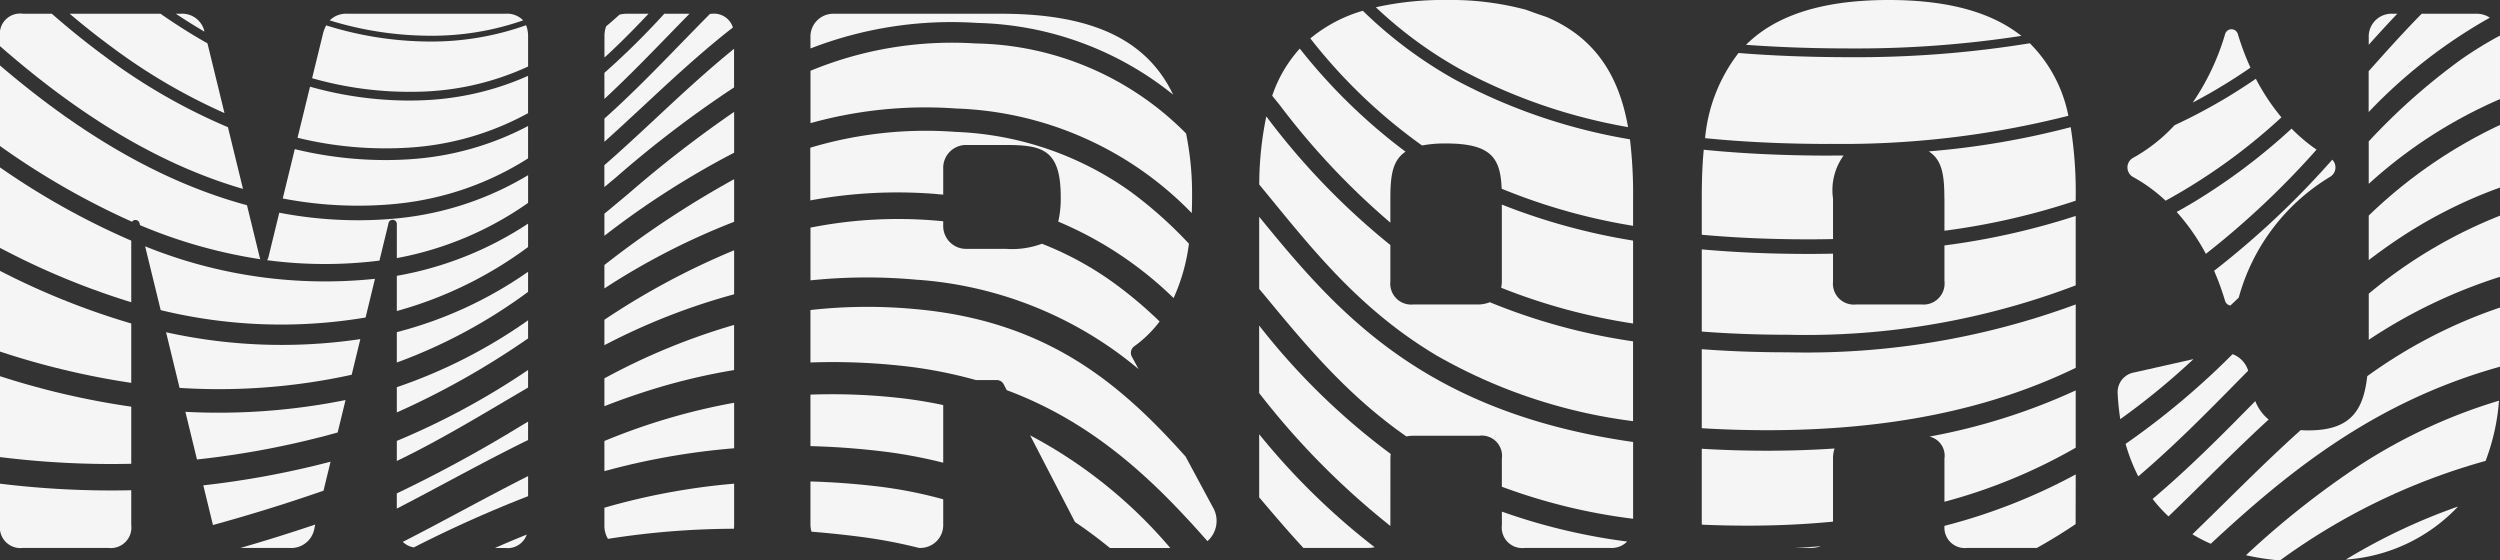
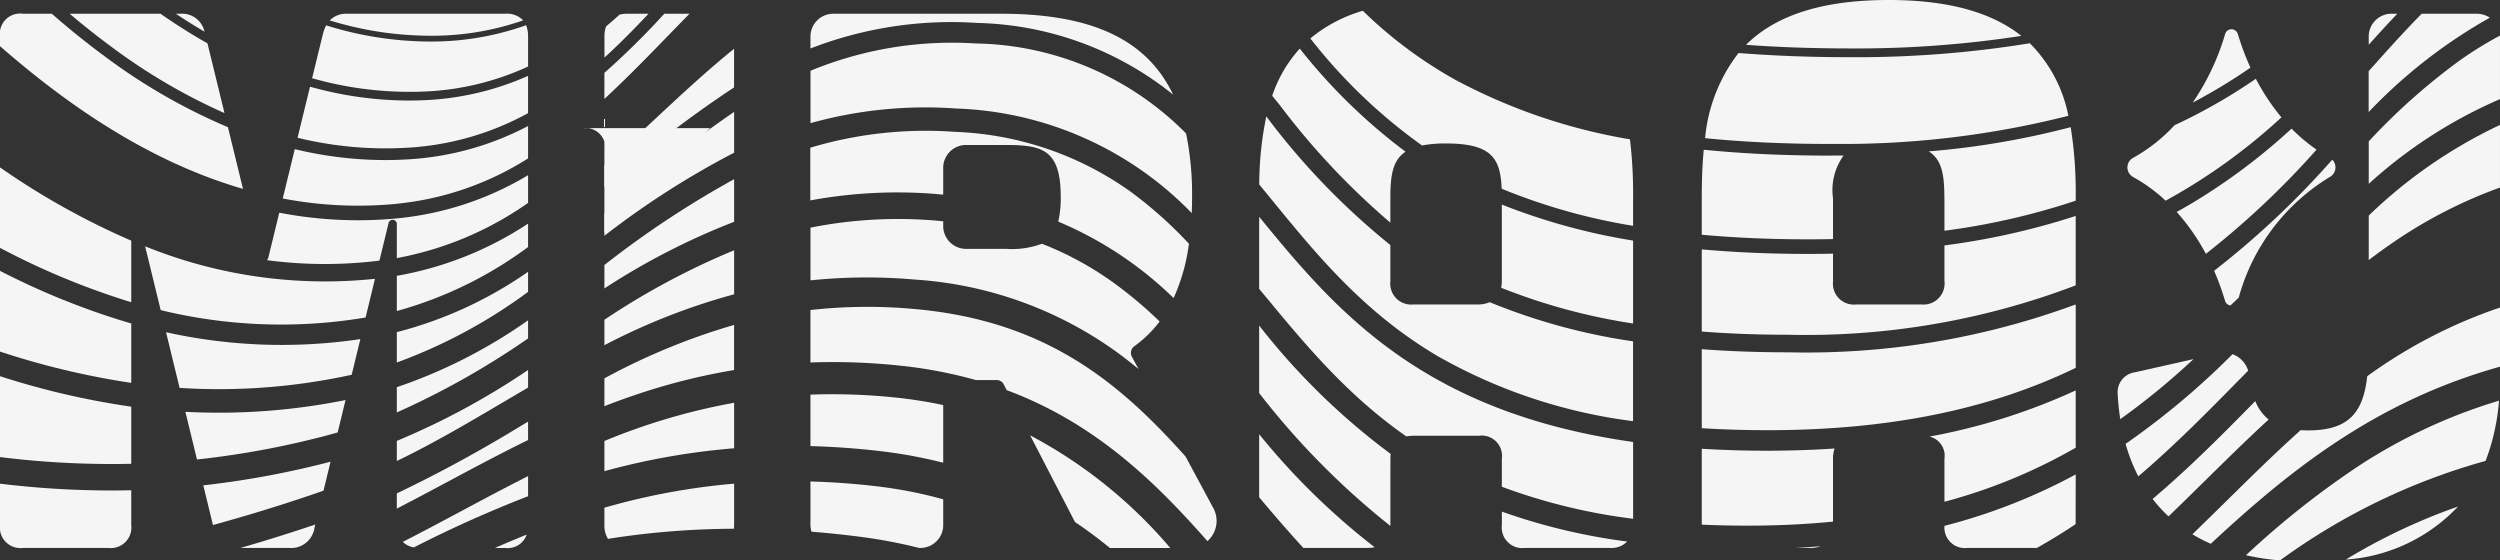
<svg xmlns="http://www.w3.org/2000/svg" viewBox="0 0 160.204 35.915">
  <rect x="0" y="0" width="160.204" height="35.915" fill="#333333" stroke="none" />
  <defs>
    <clipPath id="a">
      <path fill="#f5f5f5" d="M0 0h160.204v35.915H0z" data-name="Rectangle 1664" />
    </clipPath>
  </defs>
  <g fill="#f5f5f5" clip-path="url(#a)" data-name="Group 1709">
    <path d="M83.292 3.114a8.541 8.541 0 0 0-1.767 3.023l.5.617a47.37 47.37 0 0 0 7.072 7.514v-1.554c0-1.439.13-2.436.972-2.993a36.351 36.351 0 0 1-6.78-6.61" data-name="Path 2391" />
    <path d="M62.594 1.469a20.76 20.76 0 0 1 12.581 4.595C73.497 2.55 69.992.881 64.159.881h-10.71a1.464 1.464 0 0 0-1.513 1.514v.712a24.944 24.944 0 0 1 10.66-1.639" data-name="Path 2392" />
    <path d="M97.71 35.113h5.477a1.391 1.391 0 0 0 1.083-.41 38.74 38.74 0 0 1-8.027-1.918v.86a1.317 1.317 0 0 0 1.467 1.468" data-name="Path 2393" />
    <path d="M90.12 27.969a2.117 2.117 0 0 1 .448-.045h4.206a1.3 1.3 0 0 1 1.467 1.467v1.8a37.134 37.134 0 0 0 8.411 2.052v-4.92c-13.586-1.93-19.092-8.477-23.962-14.431v4.621l.335.4c2.61 3.159 5.3 6.412 9.1 9.056" data-name="Path 2394" />
    <path d="M61.335 6.955a22.061 22.061 0 0 1 15.034 6.7c.014-.337.021-.681.021-1.034a19.433 19.433 0 0 0-.384-4.068 19.4 19.4 0 0 0-13.48-5.768 23.768 23.768 0 0 0-10.588 1.75v3.356a27.387 27.387 0 0 1 9.4-.933" data-name="Path 2395" />
    <path d="M47.044 7.169a75.88 75.88 0 0 0-6.761 5.233q-.772.646-1.552 1.293v1.414a54.627 54.627 0 0 1 8.313-5.324Z" data-name="Path 2396" />
    <path d="m60.069 12.441.374.032v-1.666a1.464 1.464 0 0 1 1.516-1.516h2.494c2.347 0 3.521.294 3.521 3.325a6.563 6.563 0 0 1-.16 1.585 23.74 23.74 0 0 1 7.392 4.9 12.192 12.192 0 0 0 .983-3.483 26.907 26.907 0 0 0-3.764-3.354 20.643 20.643 0 0 0-11.2-3.813 25.765 25.765 0 0 0-9.3 1.014v3.378a30.687 30.687 0 0 1 8.135-.406" data-name="Path 2397" />
    <path d="M25.429 23.23a33.459 33.459 0 0 0 8.411-4.526v-1.288a25.99 25.99 0 0 1-8.411 3.868Z" data-name="Path 2398" />
    <path d="M96.198 18.44a38.29 38.29 0 0 0 8.453 2.291v-5.313a40.217 40.217 0 0 1-8.411-2.308v4.886a2.283 2.283 0 0 1-.041.444" data-name="Path 2399" />
    <path d="M47.044 11.483a61.479 61.479 0 0 0-8.313 5.5v1.5a44.937 44.937 0 0 1 8.313-4.27Z" data-name="Path 2400" />
    <path d="M25.429 19.93a25.466 25.466 0 0 0 8.411-4.1v-1.5a22.167 22.167 0 0 1-8.411 3.345Z" data-name="Path 2401" />
    <path d="M39.44 11.395a70.127 70.127 0 0 1 7.6-5.793V3.127C45.288 4.543 43.63 6.086 42 7.606c-1.074 1-2.157 2.008-3.272 2.981v1.4l.709-.592" data-name="Path 2402" />
    <path d="M33.84 20.526a32.966 32.966 0 0 1-8.411 4.285v1.619a51.662 51.662 0 0 0 8.411-4.744Z" data-name="Path 2403" />
    <path d="M113.266 28.883c-1.476 0-2.877-.044-4.214-.126v4.693c0 .058 0 .115.006.17q1.408.064 2.887.065c1.956 0 3.79-.09 5.518-.258v-4.036a1.909 1.909 0 0 1 .1-.651q-2.056.14-4.3.143" data-name="Path 2404" />
    <path d="M109.18 9.591c-.1 1.03-.128 2.082-.128 3.124v2.328c2.1.191 4.374.294 6.855.294.528 0 1.045-.007 1.556-.017v-2.6a3.78 3.78 0 0 1 .678-2.754q-.454 0-.914.005-4.3 0-8.048-.375" data-name="Path 2405" />
    <path d="M124.603 17.996a1.353 1.353 0 0 1-1.467 1.516h-4.206a1.338 1.338 0 0 1-1.467-1.467v-1.79c-.514.01-1.032.017-1.556.017q-3.628 0-6.855-.291v5.265q2.636.205 5.534.206a48.563 48.563 0 0 0 18.428-3.165v-4.449a46.439 46.439 0 0 1-8.411 1.889Z" data-name="Path 2406" />
    <path d="M87.333.69a9.327 9.327 0 0 0-3.364 1.772 34.435 34.435 0 0 0 7.157 6.859 7.943 7.943 0 0 1 1.544-.127c2.931 0 3.482.968 3.559 2.9a38.361 38.361 0 0 0 8.422 2.377v-1.756a29.588 29.588 0 0 0-.2-3.787 36.463 36.463 0 0 1-11.2-3.819A27.959 27.959 0 0 1 87.332.691" data-name="Path 2407" />
-     <path d="M38.731 7.595v1.491c.836-.751 1.666-1.523 2.505-2.3 1.848-1.72 3.717-3.459 5.73-5.025a1.264 1.264 0 0 0-1.389-.873H45.5c-.648.651-1.287 1.308-1.921 1.96-1.571 1.616-3.159 3.248-4.849 4.751" data-name="Path 2408" />
+     <path d="M38.731 7.595v1.491a1.264 1.264 0 0 0-1.389-.873H45.5c-.648.651-1.287 1.308-1.921 1.96-1.571 1.616-3.159 3.248-4.849 4.751" data-name="Path 2408" />
    <path d="M92.149 22.832a33.927 33.927 0 0 0 12.5 4.156v-5.114a38.952 38.952 0 0 1-9.18-2.507 2.072 2.072 0 0 1-.7.144h-4.205a1.338 1.338 0 0 1-1.467-1.467v-2.341a45.935 45.935 0 0 1-7.95-8.244 21.78 21.78 0 0 0-.453 4.365l.821 1c2.9 3.545 5.894 7.21 10.631 10.008" data-name="Path 2409" />
    <path d="M47.044 25.81a40.4 40.4 0 0 0-8.313 2.449v1.933a45.3 45.3 0 0 1 8.313-1.466Z" data-name="Path 2410" />
    <path d="M21.183 29.586a57.391 57.391 0 0 1-8.155 1.515l.618 2.543c2.191-.6 4.552-1.32 7.085-2.2Z" data-name="Path 2411" />
    <path d="M77.378 34.675a1.733 1.733 0 0 0 .328-2.2l-1.73-3.215c-4.215-4.723-8.924-8.7-17.335-9.454a32.9 32.9 0 0 0-6.707.061v3.361a40.827 40.827 0 0 1 5.619.19 29.1 29.1 0 0 1 4.99.939h1.372a.5.5 0 0 1 .391.245l.207.4c5.6 2.086 9.425 5.771 12.865 9.678" data-name="Path 2412" />
    <path d="m24.315 16.703.577-2.373a.27.27 0 0 1 .538.049v2.16a21.356 21.356 0 0 0 8.411-3.538v-1.776a20.016 20.016 0 0 1-8.247 2.754 26.224 26.224 0 0 1-2.656.135 26.714 26.714 0 0 1-5.041-.484l-.683 2.8a.646.646 0 0 1-.1.243 28.109 28.109 0 0 0 7.2.027" data-name="Path 2413" />
    <path d="M38.731 24.246v1.783q1.273-.5 2.6-.927a39.777 39.777 0 0 1 5.711-1.389v-2.891a41.719 41.719 0 0 0-8.313 3.424" data-name="Path 2414" />
    <path d="M38.731 32.534v1.111a1.618 1.618 0 0 0 .229.886 52.6 52.6 0 0 1 8.071-.648 2.35 2.35 0 0 0 .013-.238v-2.651a43.323 43.323 0 0 0-8.313 1.54" data-name="Path 2415" />
    <path d="M60.443 33.596v-1.6a28.358 28.358 0 0 0-4.4-.849q-2.078-.238-4.108-.293v2.741a1.667 1.667 0 0 0 .068.477q1.508.12 3.045.316a32.314 32.314 0 0 1 3.842.723h.037a1.464 1.464 0 0 0 1.516-1.516" data-name="Path 2416" />
    <path d="M20 5.012a22.739 22.739 0 0 0 6.865.864 17.545 17.545 0 0 0 6.976-1.614V2.351a1.906 1.906 0 0 0-.128-.735 18.06 18.06 0 0 1-6.176 1.046 22.365 22.365 0 0 1-6.634-1.036 2.257 2.257 0 0 0-.216.579Z" data-name="Path 2417" />
    <path d="M136.78 23.864a1.282 1.282 0 0 0-1.076 1.369 15.885 15.885 0 0 0 .167 1.627 45.867 45.867 0 0 0 4.691-3.848Z" data-name="Path 2418" />
    <path d="M124.603 29.39v2.764a34.915 34.915 0 0 0 8.411-3.464v-3.672a39.434 39.434 0 0 1-9.372 2.959 1.257 1.257 0 0 1 .961 1.413" data-name="Path 2419" />
    <path d="M109.052 22.377v5.063q2.031.127 4.214.128c7.72 0 14.211-1.31 19.749-3.995v-4.064a49.863 49.863 0 0 1-18.428 3.068c-1.968 0-3.809-.069-5.534-.2" data-name="Path 2420" />
    <path d="M124.603 12.715v2.071a44.931 44.931 0 0 0 8.411-1.925v-.146a26.5 26.5 0 0 0-.321-4.566 52.853 52.853 0 0 1-9.095 1.552c.872.553 1 1.557 1 3.014" data-name="Path 2421" />
    <path d="M117.227 9.22a58.934 58.934 0 0 0 15.317-1.8 9.02 9.02 0 0 0-2.47-4.648 69.054 69.054 0 0 1-11.526.893q-3.785 0-7.141-.268a10.48 10.48 0 0 0-2.142 5.457q3.708.37 7.962.37" data-name="Path 2422" />
    <path d="M25.499 13.049a19.214 19.214 0 0 0 8.341-2.9V8.075a18.818 18.818 0 0 1-7.607 2.132q-.765.05-1.534.05a24.8 24.8 0 0 1-5.809-.7l-.771 3.162a25.472 25.472 0 0 0 7.379.333" data-name="Path 2423" />
    <path d="m15.571 12.104-.965-3.953A37.716 37.716 0 0 1 6.792 3.67 51.118 51.118 0 0 1 3.321.88H1.467A1.3 1.3 0 0 0 0 2.347v.611c3.813 3.324 9.137 7.281 15.571 9.146" data-name="Path 2424" />
    <path d="M41.554.88H40.2a2.06 2.06 0 0 0-.5.058c-.283.256-.568.507-.859.75a1.9 1.9 0 0 0-.106.659v1.34c.968-.88 1.9-1.825 2.823-2.807" data-name="Path 2425" />
-     <path d="M88.166.465a27 27 0 0 0 5.449 3.992 35.5 35.5 0 0 0 10.714 3.689c-.53-2.994-1.885-5.645-5.229-7.06q-.659-.218-1.292-.455A18.609 18.609 0 0 0 92.67 0a19.678 19.678 0 0 0-4.5.465" data-name="Path 2426" />
    <path d="M29.605 32.729c-1.288.688-2.54 1.357-3.793 1.995a1.315 1.315 0 0 0 .71.354 78.736 78.736 0 0 1 7.319-3.281v-1.288c-1.434.723-2.84 1.474-4.236 2.22" data-name="Path 2427" />
    <path d="M145.379 26.883a2.808 2.808 0 0 1-.855-1.181c-2.082 2.117-4.21 4.267-6.581 6.27a9.042 9.042 0 0 0 1.019 1.119c.784-.755 1.556-1.514 2.322-2.268 1.34-1.32 2.69-2.649 4.095-3.94" data-name="Path 2428" />
    <path d="M151.792 2.395v.475a85.545 85.545 0 0 1 1.832-1.991h-.316a1.464 1.464 0 0 0-1.516 1.516" data-name="Path 2429" />
    <path d="M60.443 29.658v-3.7a28.343 28.343 0 0 0-3.1-.487 38.886 38.886 0 0 0-5.408-.183v3.3c1.409.036 2.863.135 4.365.308a30.852 30.852 0 0 1 4.144.756" data-name="Path 2430" />
    <path d="M158.687.88h-3.5c-1.144 1.157-2.259 2.4-3.4 3.684V7.18a33.028 33.028 0 0 1 7.767-6.048 1.562 1.562 0 0 0-.872-.252" data-name="Path 2431" />
    <path d="M74.993 35.115a30.479 30.479 0 0 0-8.981-7.218l2.873 5.552a30.822 30.822 0 0 1 2.24 1.666Z" data-name="Path 2432" />
    <path d="M1.467 35.112h5.477a1.317 1.317 0 0 0 1.467-1.467v-2.229A58.916 58.916 0 0 1 0 30.995v2.65a1.317 1.317 0 0 0 1.467 1.467" data-name="Path 2433" />
    <path d="M8.411 29.72v-3.66A50.738 50.738 0 0 1 0 24.107v5.183a57.687 57.687 0 0 0 8.411.43" data-name="Path 2434" />
    <path d="M33.84 28.196v-1.177l-.474.28a86.766 86.766 0 0 1-7.938 4.319v.974c1.053-.543 2.113-1.109 3.2-1.689 1.7-.909 3.427-1.831 5.213-2.707" data-name="Path 2435" />
    <path d="M33.752 34.258q-1.031.413-2.032.857h.654a1.29 1.29 0 0 0 1.379-.857" data-name="Path 2436" />
    <path d="M8.411 24.536v-3.808l-.128-.036A47.918 47.918 0 0 1 0 17.357v5.172a50.6 50.6 0 0 0 8.411 2.006" data-name="Path 2437" />
    <path d="M151.792 16.666a37.252 37.252 0 0 1 1.766-1.269 30.262 30.262 0 0 1 6.645-3.379V8.006a31.214 31.214 0 0 0-8.411 5.809Z" data-name="Path 2438" />
    <path d="M151.792 9.061v2.72a30.419 30.419 0 0 1 8.411-5.43V2.396c0-.039 0-.076-.005-.114a24.561 24.561 0 0 0-2.547 1.572 40.466 40.466 0 0 0-5.859 5.207" data-name="Path 2439" />
    <path d="m20.148 33.838.055-.225q-2.515.846-4.8 1.5h3.134a1.509 1.509 0 0 0 1.614-1.271" data-name="Path 2440" />
-     <path d="M151.793 21.52v.256a33.363 33.363 0 0 1 8.412-4.037V13.82a30.73 30.73 0 0 0-8.411 5Z" data-name="Path 2441" />
    <path d="M27.536 2.29a17.685 17.685 0 0 0 5.988-.986A1.44 1.44 0 0 0 32.373.88H22.251a1.475 1.475 0 0 0-1.121.427 21.957 21.957 0 0 0 6.406.983" data-name="Path 2442" />
    <path d="M147.93 27.581c-.176 0-.344-.006-.5-.017-1.64 1.47-3.219 3.024-4.819 4.6q-1.052 1.036-2.118 2.073a10.321 10.321 0 0 0 1.176.609c5.032-4.68 10.544-9.121 18.54-11.349v-3.79a31.824 31.824 0 0 0-8.513 4.4c-.246 2.2-1.07 3.473-3.762 3.473" data-name="Path 2443" />
    <path d="M157.515 32.459a38.157 38.157 0 0 0-7.194 3.4 10.894 10.894 0 0 0 7.194-3.4" data-name="Path 2444" />
    <path d="M143.925 35.58a16.314 16.314 0 0 0 2.177.335 40.875 40.875 0 0 1 13.179-6.38 13.7 13.7 0 0 0 .859-3.859 34.641 34.641 0 0 0-8.868 4.1 55.723 55.723 0 0 0-7.348 5.805" data-name="Path 2445" />
    <path d="M26.192 6.443a23.433 23.433 0 0 1-6.325-.888l-.8 3.273a23.757 23.757 0 0 0 7.117.633 18.163 18.163 0 0 0 7.655-2.21v-2.39a18.272 18.272 0 0 1-6.959 1.571c-.23.007-.46.011-.69.011" data-name="Path 2446" />
    <path d="M10.297 19.873a32.65 32.65 0 0 0 13.131.473l.6-2.479A30.674 30.674 0 0 1 9.3 15.784Z" data-name="Path 2447" />
    <path d="m22.537 24.014.555-2.284a34.207 34.207 0 0 1-12.451-.44l.867 3.567a39.676 39.676 0 0 0 11.028-.842" data-name="Path 2448" />
    <path d="M42.909 2.188q.635-.654 1.276-1.308H42.57a49.757 49.757 0 0 1-3.839 3.788v1.67c1.415-1.308 2.786-2.717 4.178-4.149" data-name="Path 2449" />
    <path d="M33.84 24.835v-1.126a47.582 47.582 0 0 1-8.411 4.545v1.286c2.352-1.131 4.622-2.47 6.981-3.863q.713-.421 1.431-.842" data-name="Path 2450" />
    <path d="m21.638 27.714.505-2.079a41.085 41.085 0 0 1-10.262.756l.742 3.053a55.883 55.883 0 0 0 9.015-1.73" data-name="Path 2451" />
    <path d="M88.09 35.068a44.769 44.769 0 0 1-7.4-7.242v4.044c.92 1.089 1.852 2.178 2.831 3.241h4.113a2.263 2.263 0 0 0 .459-.044" data-name="Path 2452" />
    <path d="M115.009 35.112h.987a1.963 1.963 0 0 0 .685-.109q-.826.067-1.672.109" data-name="Path 2453" />
    <path d="M89.1 29.39a2.292 2.292 0 0 1 .02-.3 43.658 43.658 0 0 1-8.431-8.229v4.328a49.8 49.8 0 0 0 8.409 8.516v-.065Z" data-name="Path 2454" />
    <path d="m143.559 24.27.507-.516a1.641 1.641 0 0 0-1-1.059 50.019 50.019 0 0 1-6.854 5.749 11.177 11.177 0 0 0 .813 2.083c2.335-1.989 4.443-4.133 6.531-6.257" data-name="Path 2455" />
    <path d="M4.464.88a50.07 50.07 0 0 0 2.769 2.188 37.462 37.462 0 0 0 7.152 4.178l-1.09-4.467q-1.507-.852-3.013-1.9Z" data-name="Path 2456" />
    <path d="M58.81 17.928a24.843 24.843 0 0 1 12.834 4.692c.451.33.888.675 1.315 1.03l-.437-.812a.518.518 0 0 1 .147-.636 7.588 7.588 0 0 0 1.642-1.6 26.712 26.712 0 0 0-2.837-2.4 20.662 20.662 0 0 0-4.706-2.582 5.519 5.519 0 0 1-2.315.327h-2.494a1.464 1.464 0 0 1-1.516-1.516v-.251c-.168-.016-.336-.033-.506-.047a28.757 28.757 0 0 0-8 .454v3.379a35.147 35.147 0 0 1 6.876-.034" data-name="Path 2457" />
    <path d="M11.59.88h-.322q.918.612 1.836 1.148A1.462 1.462 0 0 0 11.586.88" data-name="Path 2458" />
    <path d="M47.044 16.039a47.53 47.53 0 0 0-8.313 4.452v1.63a41.167 41.167 0 0 1 8.313-3.262Z" data-name="Path 2459" />
-     <path d="M8.457 14.211a.273.273 0 0 1 .492.118l.025.1a32.183 32.183 0 0 0 7.714 2.183.736.736 0 0 1-.061-.183l-.8-3.279C9.332 11.399 3.939 7.557 0 4.195v5.162a48.991 48.991 0 0 0 8.457 4.852" data-name="Path 2460" />
    <path d="M133.015 30.402a37 37 0 0 1-8.41 3.295 1.309 1.309 0 0 0 1.465 1.415h4.454q1.3-.724 2.486-1.527v-.136Z" data-name="Path 2461" />
    <path d="M111.886 2.872q3.146.232 6.662.232a69.438 69.438 0 0 0 10.984-.804C127.746.88 125.063 0 121.033 0c-4.551 0-7.387 1.122-9.147 2.872" data-name="Path 2462" />
    <path d="M8.411 19.368v-3.946A48.165 48.165 0 0 1 0 10.727v5.157a48.338 48.338 0 0 0 8.411 3.484" data-name="Path 2463" />
    <path d="M141.885 17.355a16.61 16.61 0 0 1 .7 1.923.426.426 0 0 0 .343.3q.27-.254.535-.509a13.057 13.057 0 0 1 5.84-7.73.7.7 0 0 0 .152-1.106 55.476 55.476 0 0 1-7.574 7.122" data-name="Path 2464" />
    <path d="M139.486 13.583a13.566 13.566 0 0 1 1.87 2.684 53.963 53.963 0 0 0 7.092-6.678 10.913 10.913 0 0 1-1.6-1.347 39.112 39.112 0 0 1-6.305 4.732c-.349.209-.7.411-1.061.609" data-name="Path 2465" />
    <path d="M139.347 8.026a10.631 10.631 0 0 1-2.663 2.094.7.7 0 0 0 0 1.218 10.337 10.337 0 0 1 2.092 1.523 37.505 37.505 0 0 0 7.422-5.341 13.829 13.829 0 0 1-1.639-2.472q-.839.577-1.738 1.124a36.481 36.481 0 0 1-3.474 1.854" data-name="Path 2466" />
    <path d="M143.403 2.181a.423.423 0 0 0-.813 0 15.529 15.529 0 0 1-2.077 4.393q.974-.511 1.9-1.073t1.8-1.167a16.578 16.578 0 0 1-.808-2.153" data-name="Path 2467" />
  </g>
</svg>